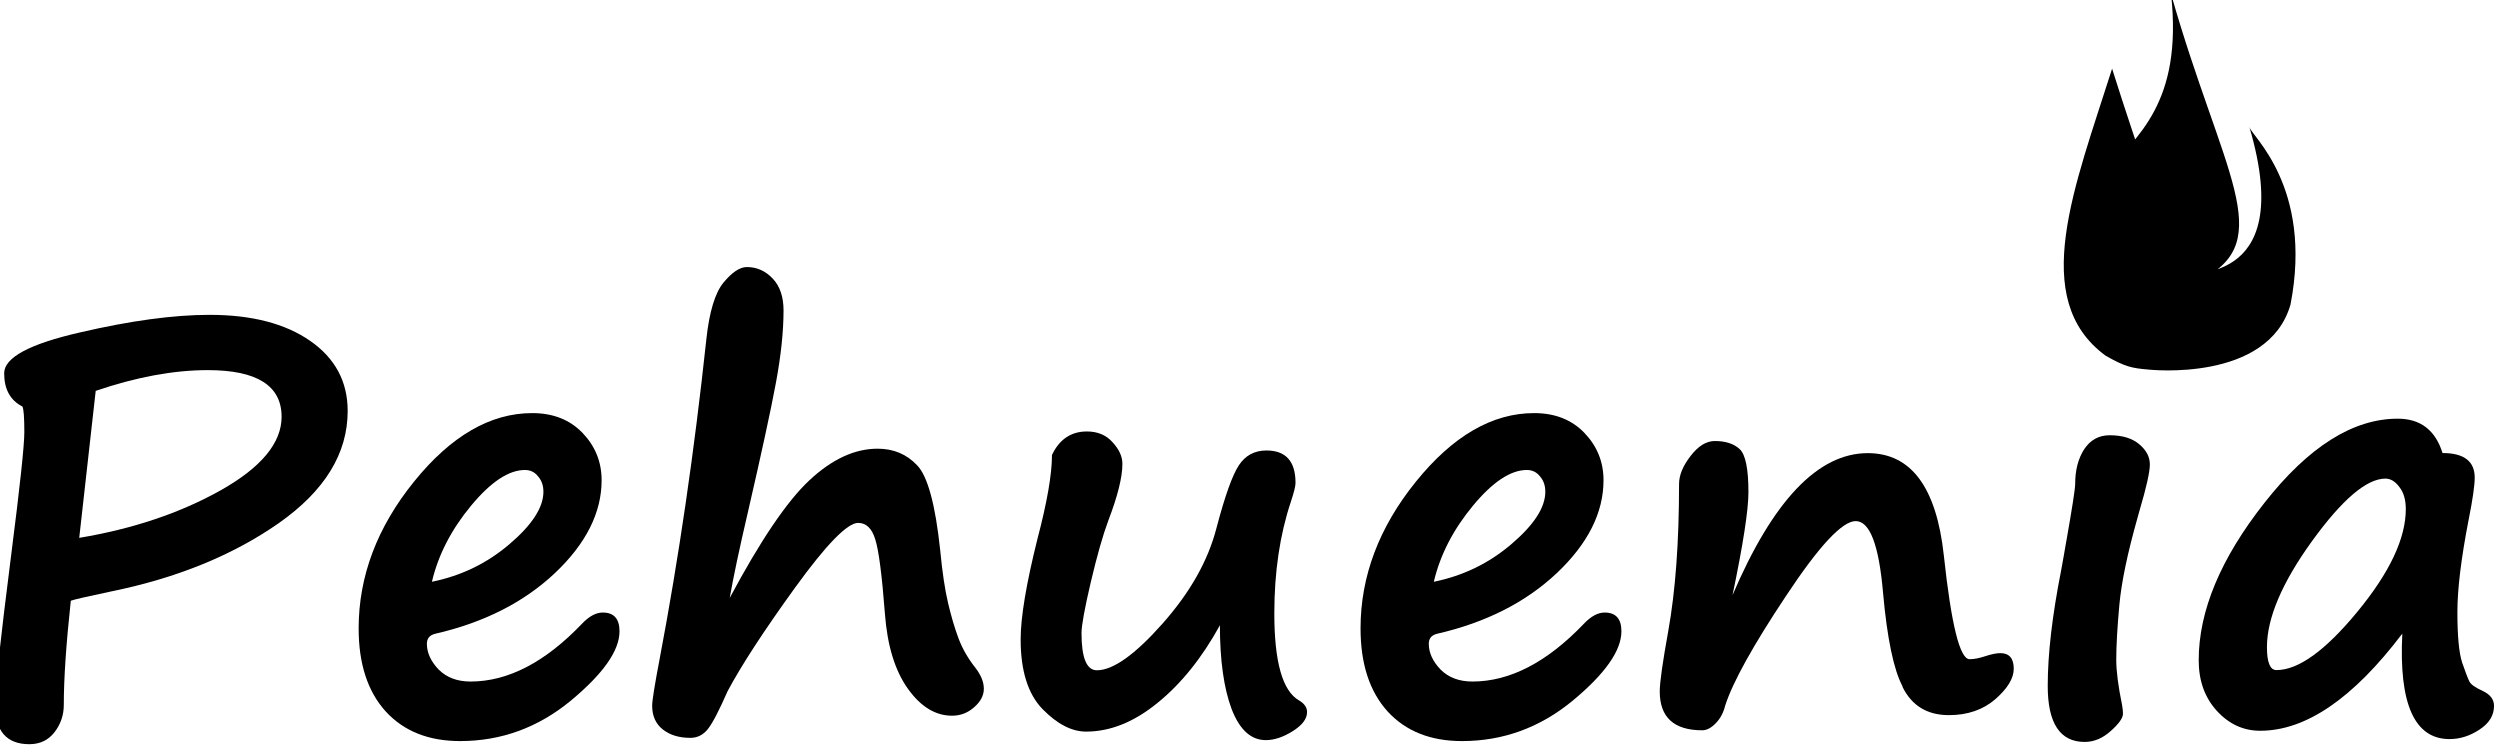
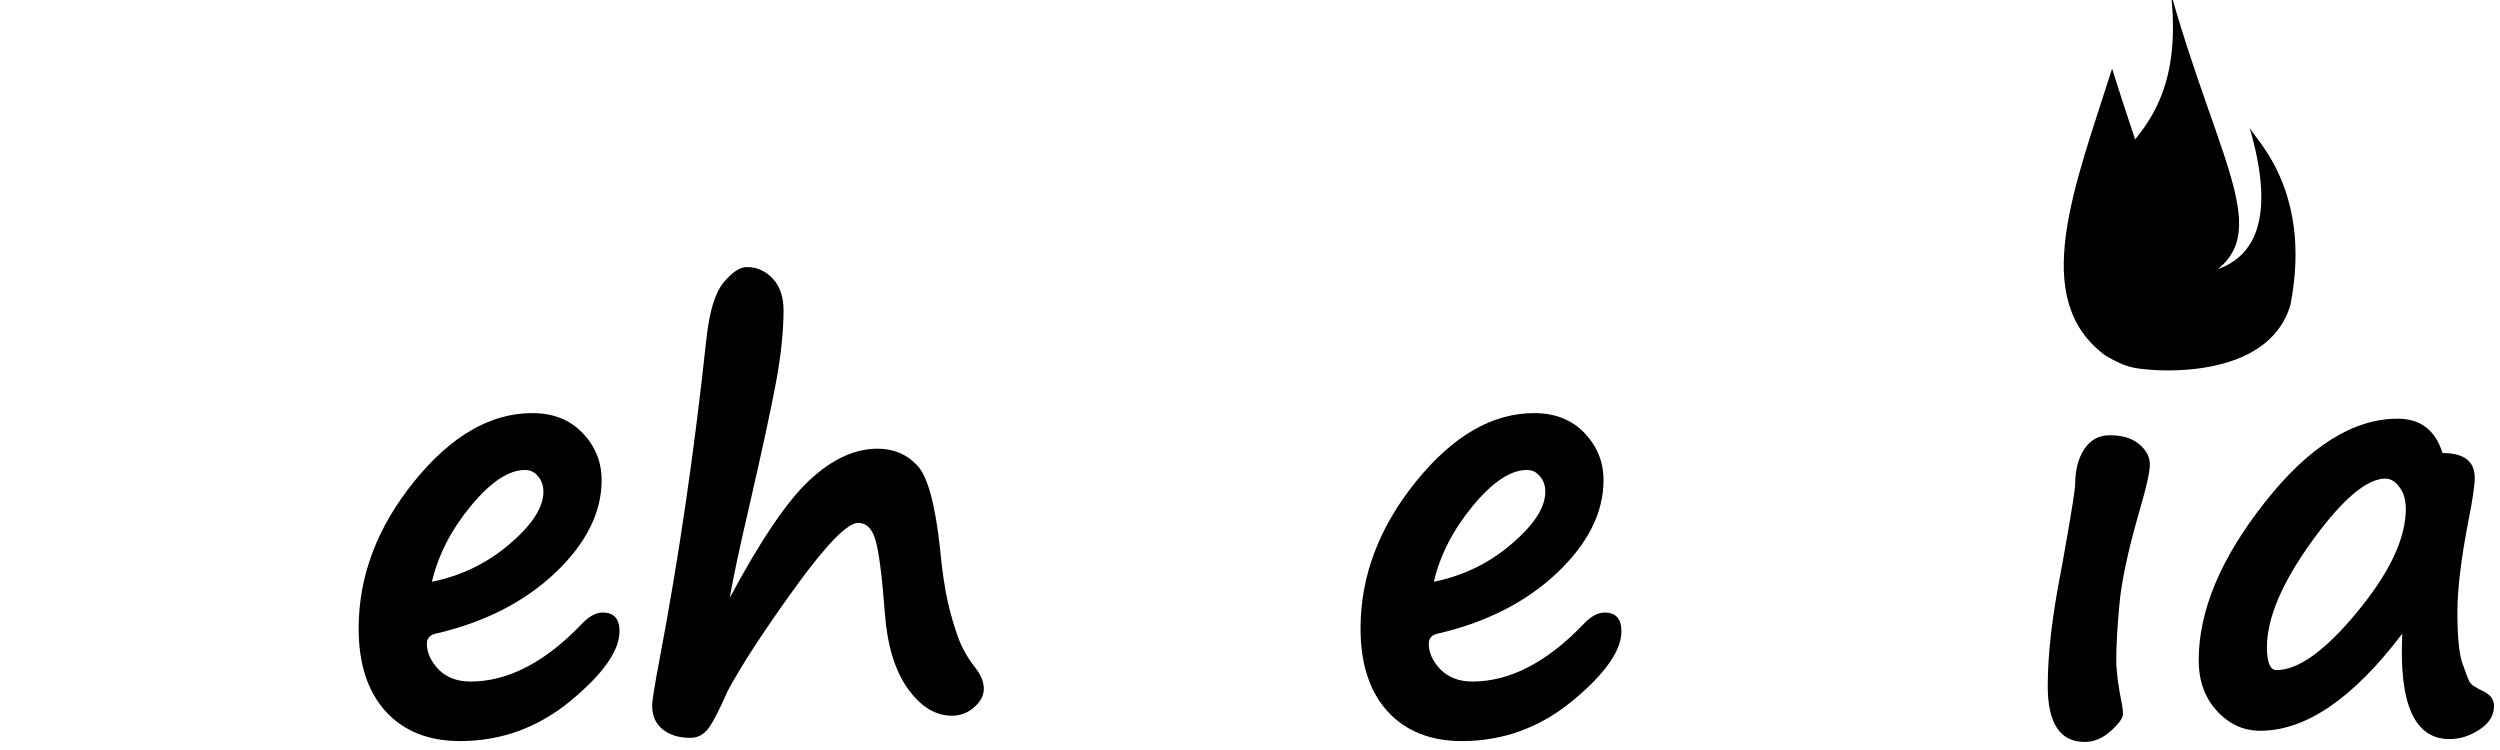
<svg xmlns="http://www.w3.org/2000/svg" xmlns:ns1="http://www.inkscape.org/namespaces/inkscape" xmlns:ns2="http://sodipodi.sourceforge.net/DTD/sodipodi-0.dtd" width="23.322mm" height="7mm" viewBox="0 0 23.322 7" version="1.1" id="svg1" ns1:version="1.4.2 (f4327f4, 2025-05-13)" ns2:docname="logo-pehuenia-menu-7.svg">
  <ns2:namedview id="namedview1" pagecolor="#ffffff" bordercolor="#000000" borderopacity="0.25" ns1:showpageshadow="2" ns1:pageopacity="0.0" ns1:pagecheckerboard="0" ns1:deskcolor="#d1d1d1" ns1:document-units="mm" ns1:zoom="0.68862935" ns1:cx="-130.6944" ns1:cy="-73.33408" ns1:window-width="1920" ns1:window-height="991" ns1:window-x="-9" ns1:window-y="-9" ns1:window-maximized="1" ns1:current-layer="layer1" />
  <defs id="defs1" />
  <g ns1:label="Capa 1" ns1:groupmode="layer" id="layer1" transform="translate(-139.435,-167.746)">
    <g aria-label="Pehuenia" id="text1517" style="font-style:normal;font-variant:normal;font-weight:bold;font-stretch:normal;font-size:6.048px;line-height:125%;font-family:'Segoe Print';-inkscape-font-specification:'Segoe Print, Bold';font-variant-ligatures:normal;font-variant-caps:normal;font-variant-numeric:normal;font-variant-east-asian:normal;letter-spacing:0px;word-spacing:0px;fill:#000000;fill-opacity:1;stroke:none;stroke-width:0.265px;stroke-linecap:butt;stroke-linejoin:miter;stroke-opacity:1" transform="matrix(0.883,0,0,0.883,42.23,55.336)">
-       <path d="m 110.833,133.652 q -0.074,0.685 -0.074,1.099 0,0.162 -0.098,0.289 -0.098,0.127 -0.266,0.127 -0.363,0 -0.363,-0.422 0,-0.233 0.171,-1.577 0.139,-1.087 0.139,-1.297 0,-0.239 -0.021,-0.272 -0.192,-0.098 -0.192,-0.351 0,-0.248 0.8,-0.431 0.8,-0.186 1.37,-0.186 0.667,0 1.063,0.275 0.396,0.275 0.396,0.741 0,0.673 -0.727,1.184 -0.727,0.508 -1.766,0.721 -0.381,0.08 -0.434,0.1 z m 0.263,-2.218 -0.174,1.553 q 0.851,-0.142 1.494,-0.502 0.644,-0.363 0.644,-0.777 0,-0.493 -0.78,-0.493 -0.54,0 -1.184,0.219 z" style="font-style:normal;font-variant:normal;font-weight:bold;font-stretch:normal;font-size:6.048px;font-family:'Segoe Print';-inkscape-font-specification:'Segoe Print, Bold';font-variant-ligatures:normal;font-variant-caps:normal;font-variant-numeric:normal;font-variant-east-asian:normal;stroke-width:0.265px" id="path1519" />
      <path d="m 116.63,133.974 q 0,0.307 -0.517,0.735 -0.517,0.425 -1.167,0.425 -0.499,0 -0.786,-0.313 -0.286,-0.316 -0.286,-0.877 0,-0.827 0.585,-1.551 0.585,-0.724 1.249,-0.724 0.331,0 0.532,0.21 0.201,0.21 0.201,0.499 0,0.514 -0.493,0.981 -0.493,0.464 -1.264,0.641 -0.089,0.021 -0.089,0.106 0,0.142 0.124,0.272 0.127,0.127 0.337,0.127 0.594,0 1.178,-0.611 0.112,-0.118 0.219,-0.118 0.177,0 0.177,0.198 z m -1.982,-0.523 q 0.467,-0.095 0.821,-0.399 0.357,-0.304 0.357,-0.552 0,-0.098 -0.056,-0.162 -0.053,-0.068 -0.139,-0.068 -0.257,0 -0.57,0.378 -0.313,0.378 -0.413,0.803 z" style="font-style:normal;font-variant:normal;font-weight:bold;font-stretch:normal;font-size:6.048px;font-family:'Segoe Print';-inkscape-font-specification:'Segoe Print, Bold';font-variant-ligatures:normal;font-variant-caps:normal;font-variant-numeric:normal;font-variant-east-asian:normal;stroke-width:0.265px" id="path1521" />
      <path d="m 117.791,133.628 q 0.49,-0.918 0.845,-1.249 0.357,-0.334 0.721,-0.334 0.251,0 0.416,0.174 0.168,0.171 0.245,0.898 0.033,0.346 0.083,0.558 0.05,0.213 0.112,0.378 0.062,0.162 0.177,0.307 0.089,0.115 0.089,0.222 0,0.106 -0.103,0.195 -0.1,0.089 -0.233,0.089 -0.263,0 -0.467,-0.286 -0.204,-0.286 -0.242,-0.791 -0.047,-0.617 -0.103,-0.789 -0.053,-0.171 -0.18,-0.171 -0.171,0 -0.667,0.685 -0.493,0.682 -0.712,1.093 -0.136,0.31 -0.21,0.402 -0.074,0.091 -0.183,0.091 -0.18,0 -0.292,-0.089 -0.112,-0.089 -0.112,-0.251 0,-0.08 0.08,-0.499 0.301,-1.586 0.493,-3.376 0.047,-0.431 0.18,-0.594 0.136,-0.165 0.248,-0.165 0.157,0 0.272,0.121 0.115,0.121 0.115,0.337 0,0.331 -0.08,0.762 -0.08,0.431 -0.298,1.376 -0.133,0.57 -0.192,0.907 z" style="font-style:normal;font-variant:normal;font-weight:bold;font-stretch:normal;font-size:6.048px;font-family:'Segoe Print';-inkscape-font-specification:'Segoe Print, Bold';font-variant-ligatures:normal;font-variant-caps:normal;font-variant-numeric:normal;font-variant-east-asian:normal;stroke-width:0.265px" id="path1523" />
-       <path d="m 122.974,133.909 q -0.284,0.517 -0.659,0.821 -0.372,0.304 -0.756,0.304 -0.227,0 -0.461,-0.239 -0.23,-0.239 -0.23,-0.735 0,-0.351 0.177,-1.06 0.154,-0.585 0.154,-0.889 0.118,-0.248 0.369,-0.248 0.171,0 0.272,0.115 0.103,0.112 0.103,0.227 0,0.21 -0.148,0.597 -0.086,0.23 -0.186,0.653 -0.098,0.419 -0.098,0.538 0,0.393 0.162,0.393 0.257,0 0.694,-0.493 0.437,-0.493 0.57,-1.01 0.133,-0.505 0.236,-0.662 0.103,-0.157 0.292,-0.157 0.307,0 0.307,0.343 0,0.05 -0.05,0.201 -0.174,0.523 -0.174,1.178 0,0.768 0.26,0.918 0.086,0.05 0.086,0.124 0,0.106 -0.151,0.201 -0.151,0.095 -0.286,0.095 -0.233,0 -0.36,-0.328 -0.124,-0.331 -0.124,-0.886 z" style="font-style:normal;font-variant:normal;font-weight:bold;font-stretch:normal;font-size:6.048px;font-family:'Segoe Print';-inkscape-font-specification:'Segoe Print, Bold';font-variant-ligatures:normal;font-variant-caps:normal;font-variant-numeric:normal;font-variant-east-asian:normal;stroke-width:0.265px" id="path1525" />
      <path d="m 127.215,133.974 q 0,0.307 -0.517,0.735 -0.517,0.425 -1.167,0.425 -0.499,0 -0.786,-0.313 -0.286,-0.316 -0.286,-0.877 0,-0.827 0.585,-1.551 0.585,-0.724 1.249,-0.724 0.331,0 0.532,0.21 0.201,0.21 0.201,0.499 0,0.514 -0.493,0.981 -0.493,0.464 -1.264,0.641 -0.089,0.021 -0.089,0.106 0,0.142 0.124,0.272 0.127,0.127 0.337,0.127 0.594,0 1.178,-0.611 0.112,-0.118 0.219,-0.118 0.177,0 0.177,0.198 z m -1.982,-0.523 q 0.467,-0.095 0.821,-0.399 0.357,-0.304 0.357,-0.552 0,-0.098 -0.056,-0.162 -0.053,-0.068 -0.139,-0.068 -0.257,0 -0.57,0.378 -0.313,0.378 -0.413,0.803 z" style="font-style:normal;font-variant:normal;font-weight:bold;font-stretch:normal;font-size:6.048px;font-family:'Segoe Print';-inkscape-font-specification:'Segoe Print, Bold';font-variant-ligatures:normal;font-variant-caps:normal;font-variant-numeric:normal;font-variant-east-asian:normal;stroke-width:0.265px" id="path1527" />
-       <path d="m 130.186,134.558 q -0.142,-0.266 -0.207,-0.992 -0.065,-0.756 -0.289,-0.756 -0.213,0 -0.735,0.789 -0.523,0.786 -0.644,1.161 -0.027,0.112 -0.1,0.186 -0.071,0.074 -0.142,0.074 -0.449,0 -0.449,-0.411 0,-0.139 0.089,-0.632 0.115,-0.638 0.115,-1.559 0,-0.139 0.121,-0.295 0.121,-0.159 0.257,-0.159 0.171,0 0.263,0.086 0.092,0.086 0.092,0.455 0,0.281 -0.168,1.087 0.641,-1.5 1.429,-1.5 0.685,0 0.803,1.078 0.118,1.099 0.272,1.099 0.068,0 0.157,-0.029 0.106,-0.035 0.168,-0.035 0.142,0 0.142,0.165 0,0.151 -0.195,0.322 -0.195,0.168 -0.49,0.168 -0.343,0 -0.49,-0.298 z" style="font-style:normal;font-variant:normal;font-weight:bold;font-stretch:normal;font-size:6.048px;font-family:'Segoe Print';-inkscape-font-specification:'Segoe Print, Bold';font-variant-ligatures:normal;font-variant-caps:normal;font-variant-numeric:normal;font-variant-east-asian:normal;stroke-width:0.265px" id="path1529" />
+       <path d="m 130.186,134.558 z" style="font-style:normal;font-variant:normal;font-weight:bold;font-stretch:normal;font-size:6.048px;font-family:'Segoe Print';-inkscape-font-specification:'Segoe Print, Bold';font-variant-ligatures:normal;font-variant-caps:normal;font-variant-numeric:normal;font-variant-east-asian:normal;stroke-width:0.265px" id="path1529" />
      <path d="m 133.85,128.646 c 0.011,0.086 0.676,0.625 0.434,1.876 -0.238,0.828 -1.502,0.687 -1.502,0.687 -0.174,-0.015 -0.244,-0.028 -0.452,-0.147 -0.816,-0.599 -0.325,-1.787 0.069,-3.032 0.581,1.849 0.91,2.3 0.382,3.179 -1.762,-2.585 0.495,-1.642 0.241,-3.967 0.54,1.892 1.132,2.602 0.319,3.016 -0.277,-0.162 1.036,0.172 0.508,-1.613 z m -1.936,4.382 v 0.003 c 0.063,-0.358 0.095,-0.563 0.095,-0.614 0,-0.146 0.032,-0.268 0.095,-0.366 0.065,-0.098 0.155,-0.148 0.269,-0.148 0.134,0 0.238,0.032 0.313,0.095 0.075,0.063 0.112,0.134 0.112,0.213 0,0.079 -0.036,0.241 -0.109,0.487 l -0.018,0.065 c -0.108,0.38 -0.173,0.69 -0.195,0.93 -0.022,0.24 -0.033,0.434 -0.033,0.582 0,0.12 0.021,0.281 0.062,0.481 0.006,0.035 0.009,0.065 0.009,0.089 0,0.045 -0.043,0.106 -0.13,0.183 -0.085,0.077 -0.176,0.115 -0.275,0.115 -0.26,0 -0.39,-0.197 -0.39,-0.591 0,-0.335 0.047,-0.742 0.142,-1.223 0.02,-0.106 0.037,-0.207 0.053,-0.301 z" style="font-style:normal;font-variant:normal;font-weight:bold;font-stretch:normal;font-size:6.048px;font-family:'Segoe Print';-inkscape-font-specification:'Segoe Print, Bold';font-variant-ligatures:normal;font-variant-caps:normal;font-variant-numeric:normal;font-variant-east-asian:normal;stroke-width:0.265px" id="path1531" ns2:nodetypes="cccccccccccscssscccscscssccc" />
      <path d="m 135.464,134 q -0.777,1.025 -1.5,1.025 -0.266,0 -0.458,-0.21 -0.192,-0.21 -0.192,-0.535 0,-0.783 0.697,-1.666 0.697,-0.886 1.406,-0.886 0.36,0 0.473,0.363 0.34,0 0.34,0.26 0,0.124 -0.065,0.449 -0.118,0.608 -0.118,0.972 0,0.378 0.05,0.532 0.053,0.154 0.077,0.201 0.024,0.047 0.142,0.1 0.118,0.056 0.118,0.157 0,0.151 -0.154,0.251 -0.151,0.1 -0.316,0.1 -0.555,0 -0.499,-1.113 z m -0.177,-1.639 q -0.298,0 -0.777,0.662 -0.475,0.659 -0.475,1.119 0,0.242 0.1,0.242 0.348,0 0.856,-0.617 0.511,-0.62 0.511,-1.084 0,-0.148 -0.068,-0.233 -0.065,-0.089 -0.148,-0.089 z" style="font-style:normal;font-variant:normal;font-weight:bold;font-stretch:normal;font-size:6.048px;font-family:'Segoe Print';-inkscape-font-specification:'Segoe Print, Bold';font-variant-ligatures:normal;font-variant-caps:normal;font-variant-numeric:normal;font-variant-east-asian:normal;stroke-width:0.265px" id="path1533" />
    </g>
  </g>
</svg>